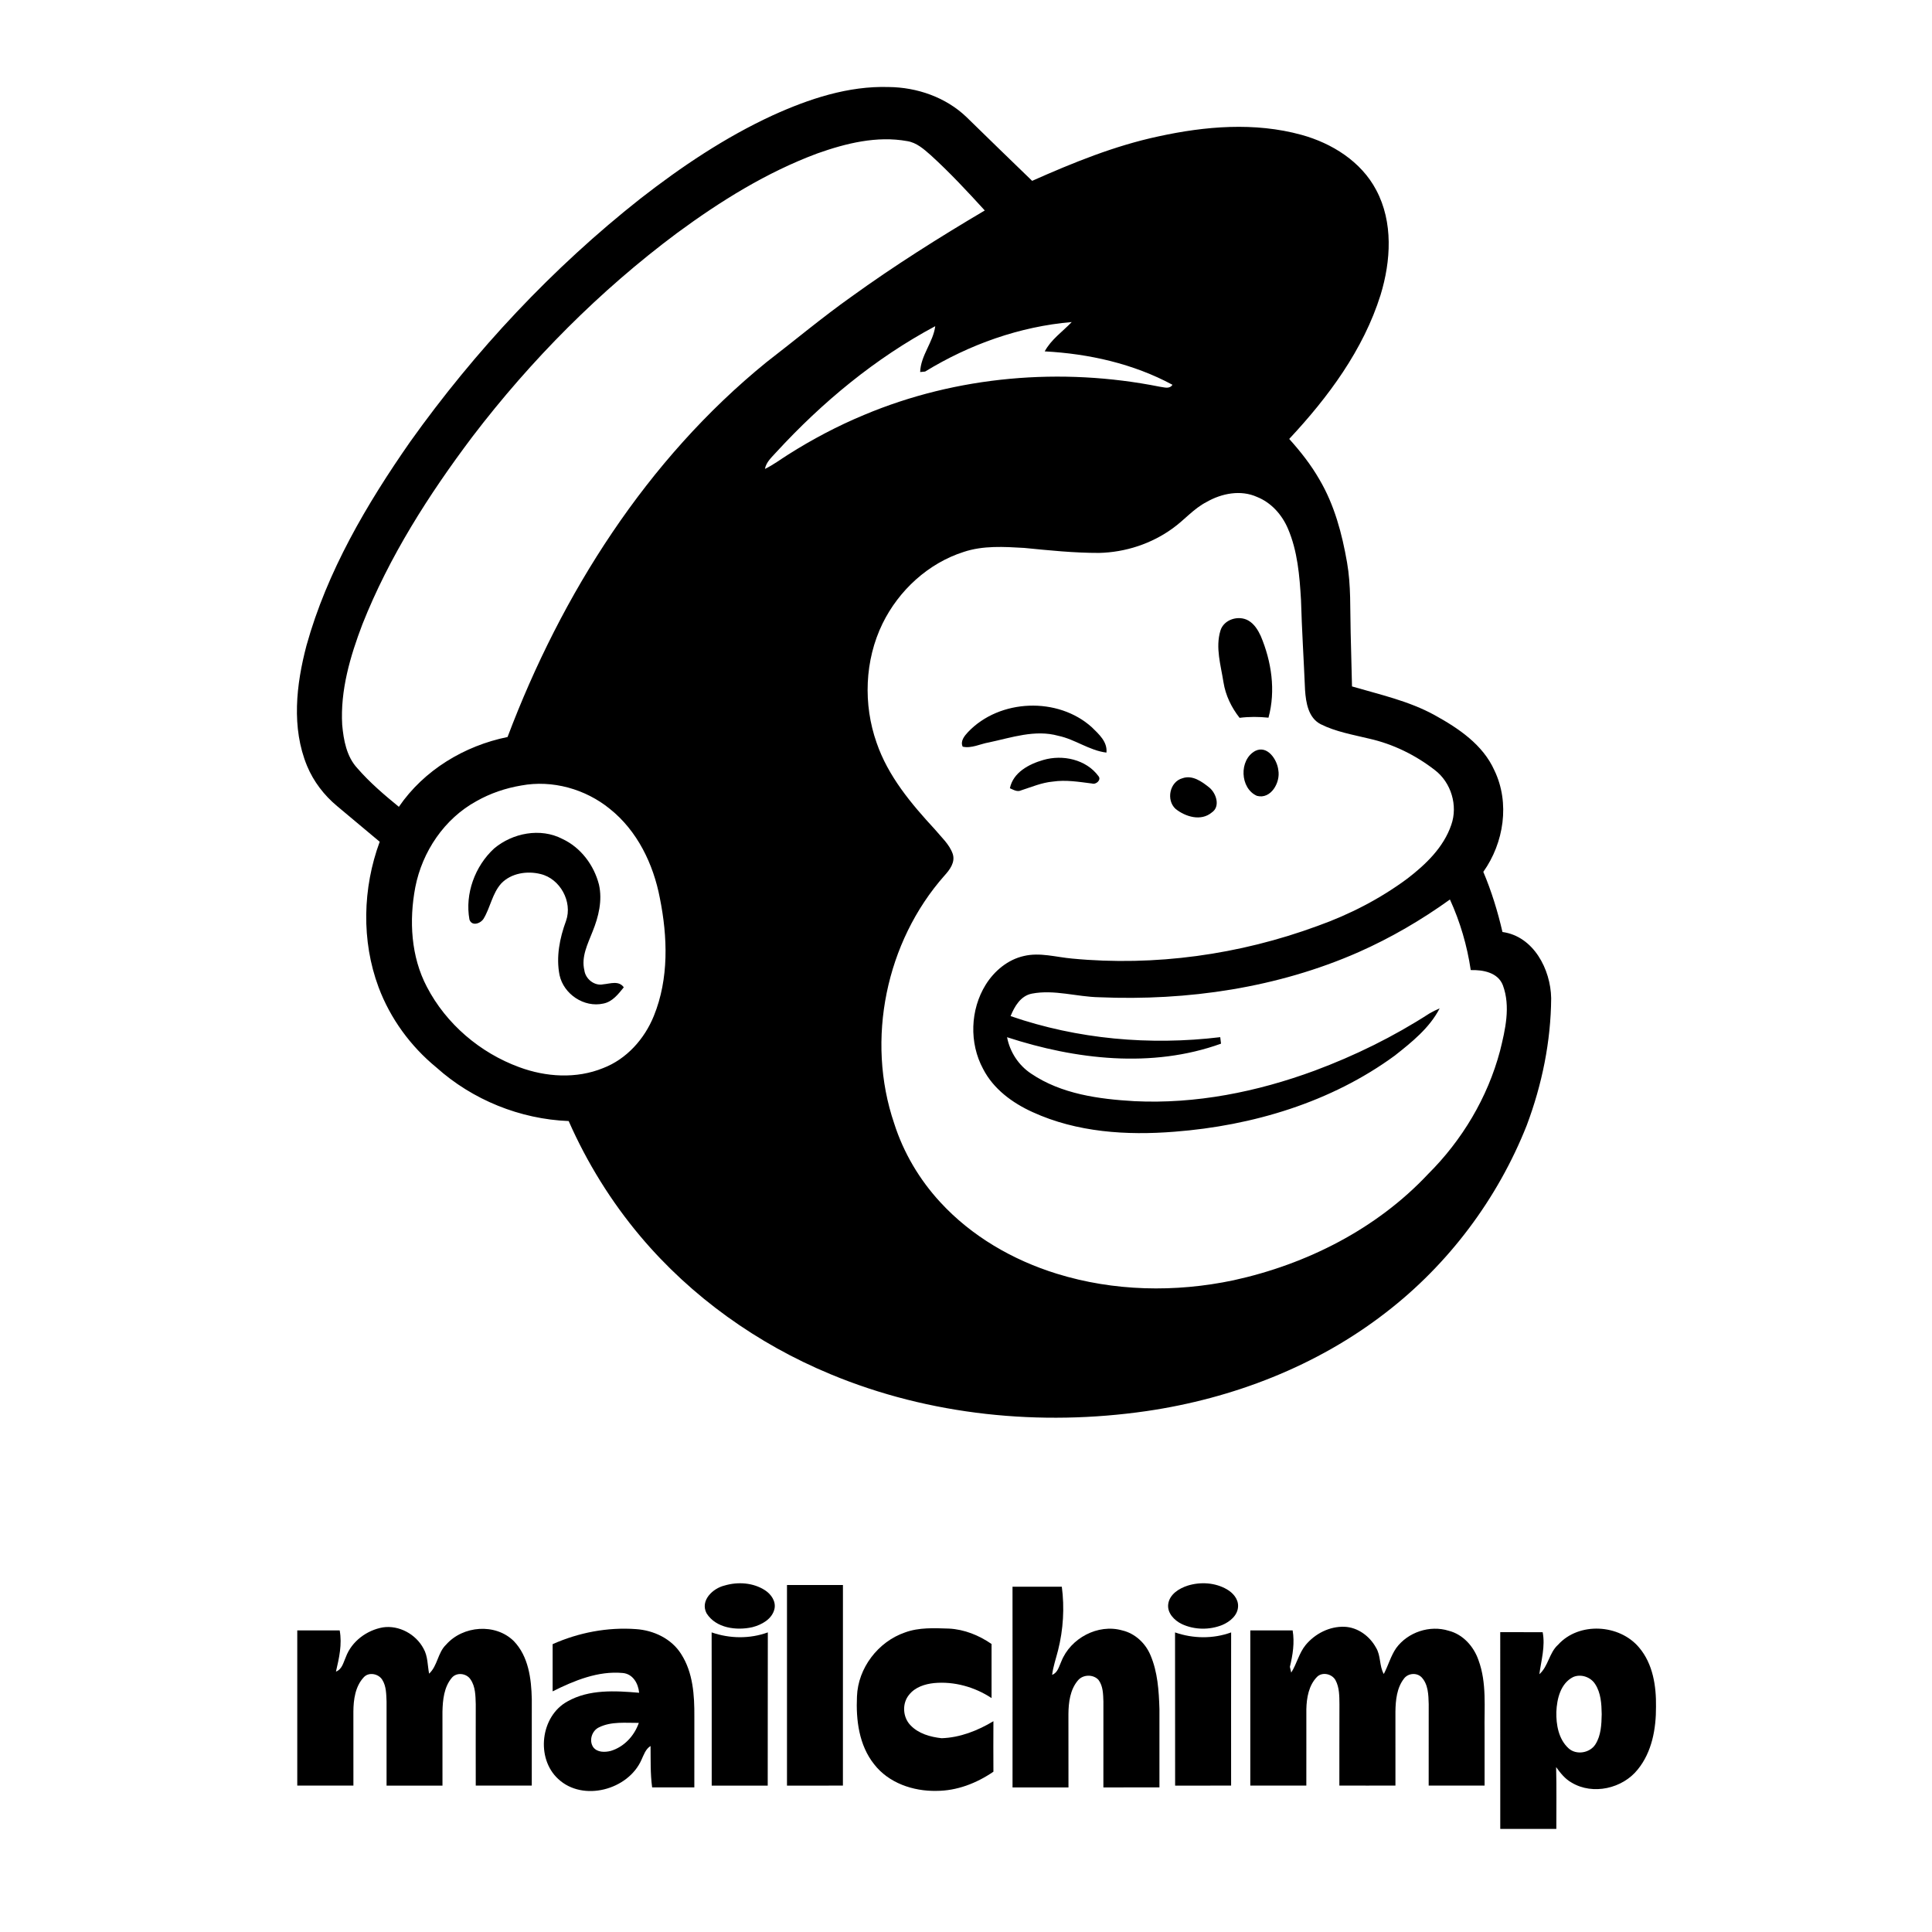
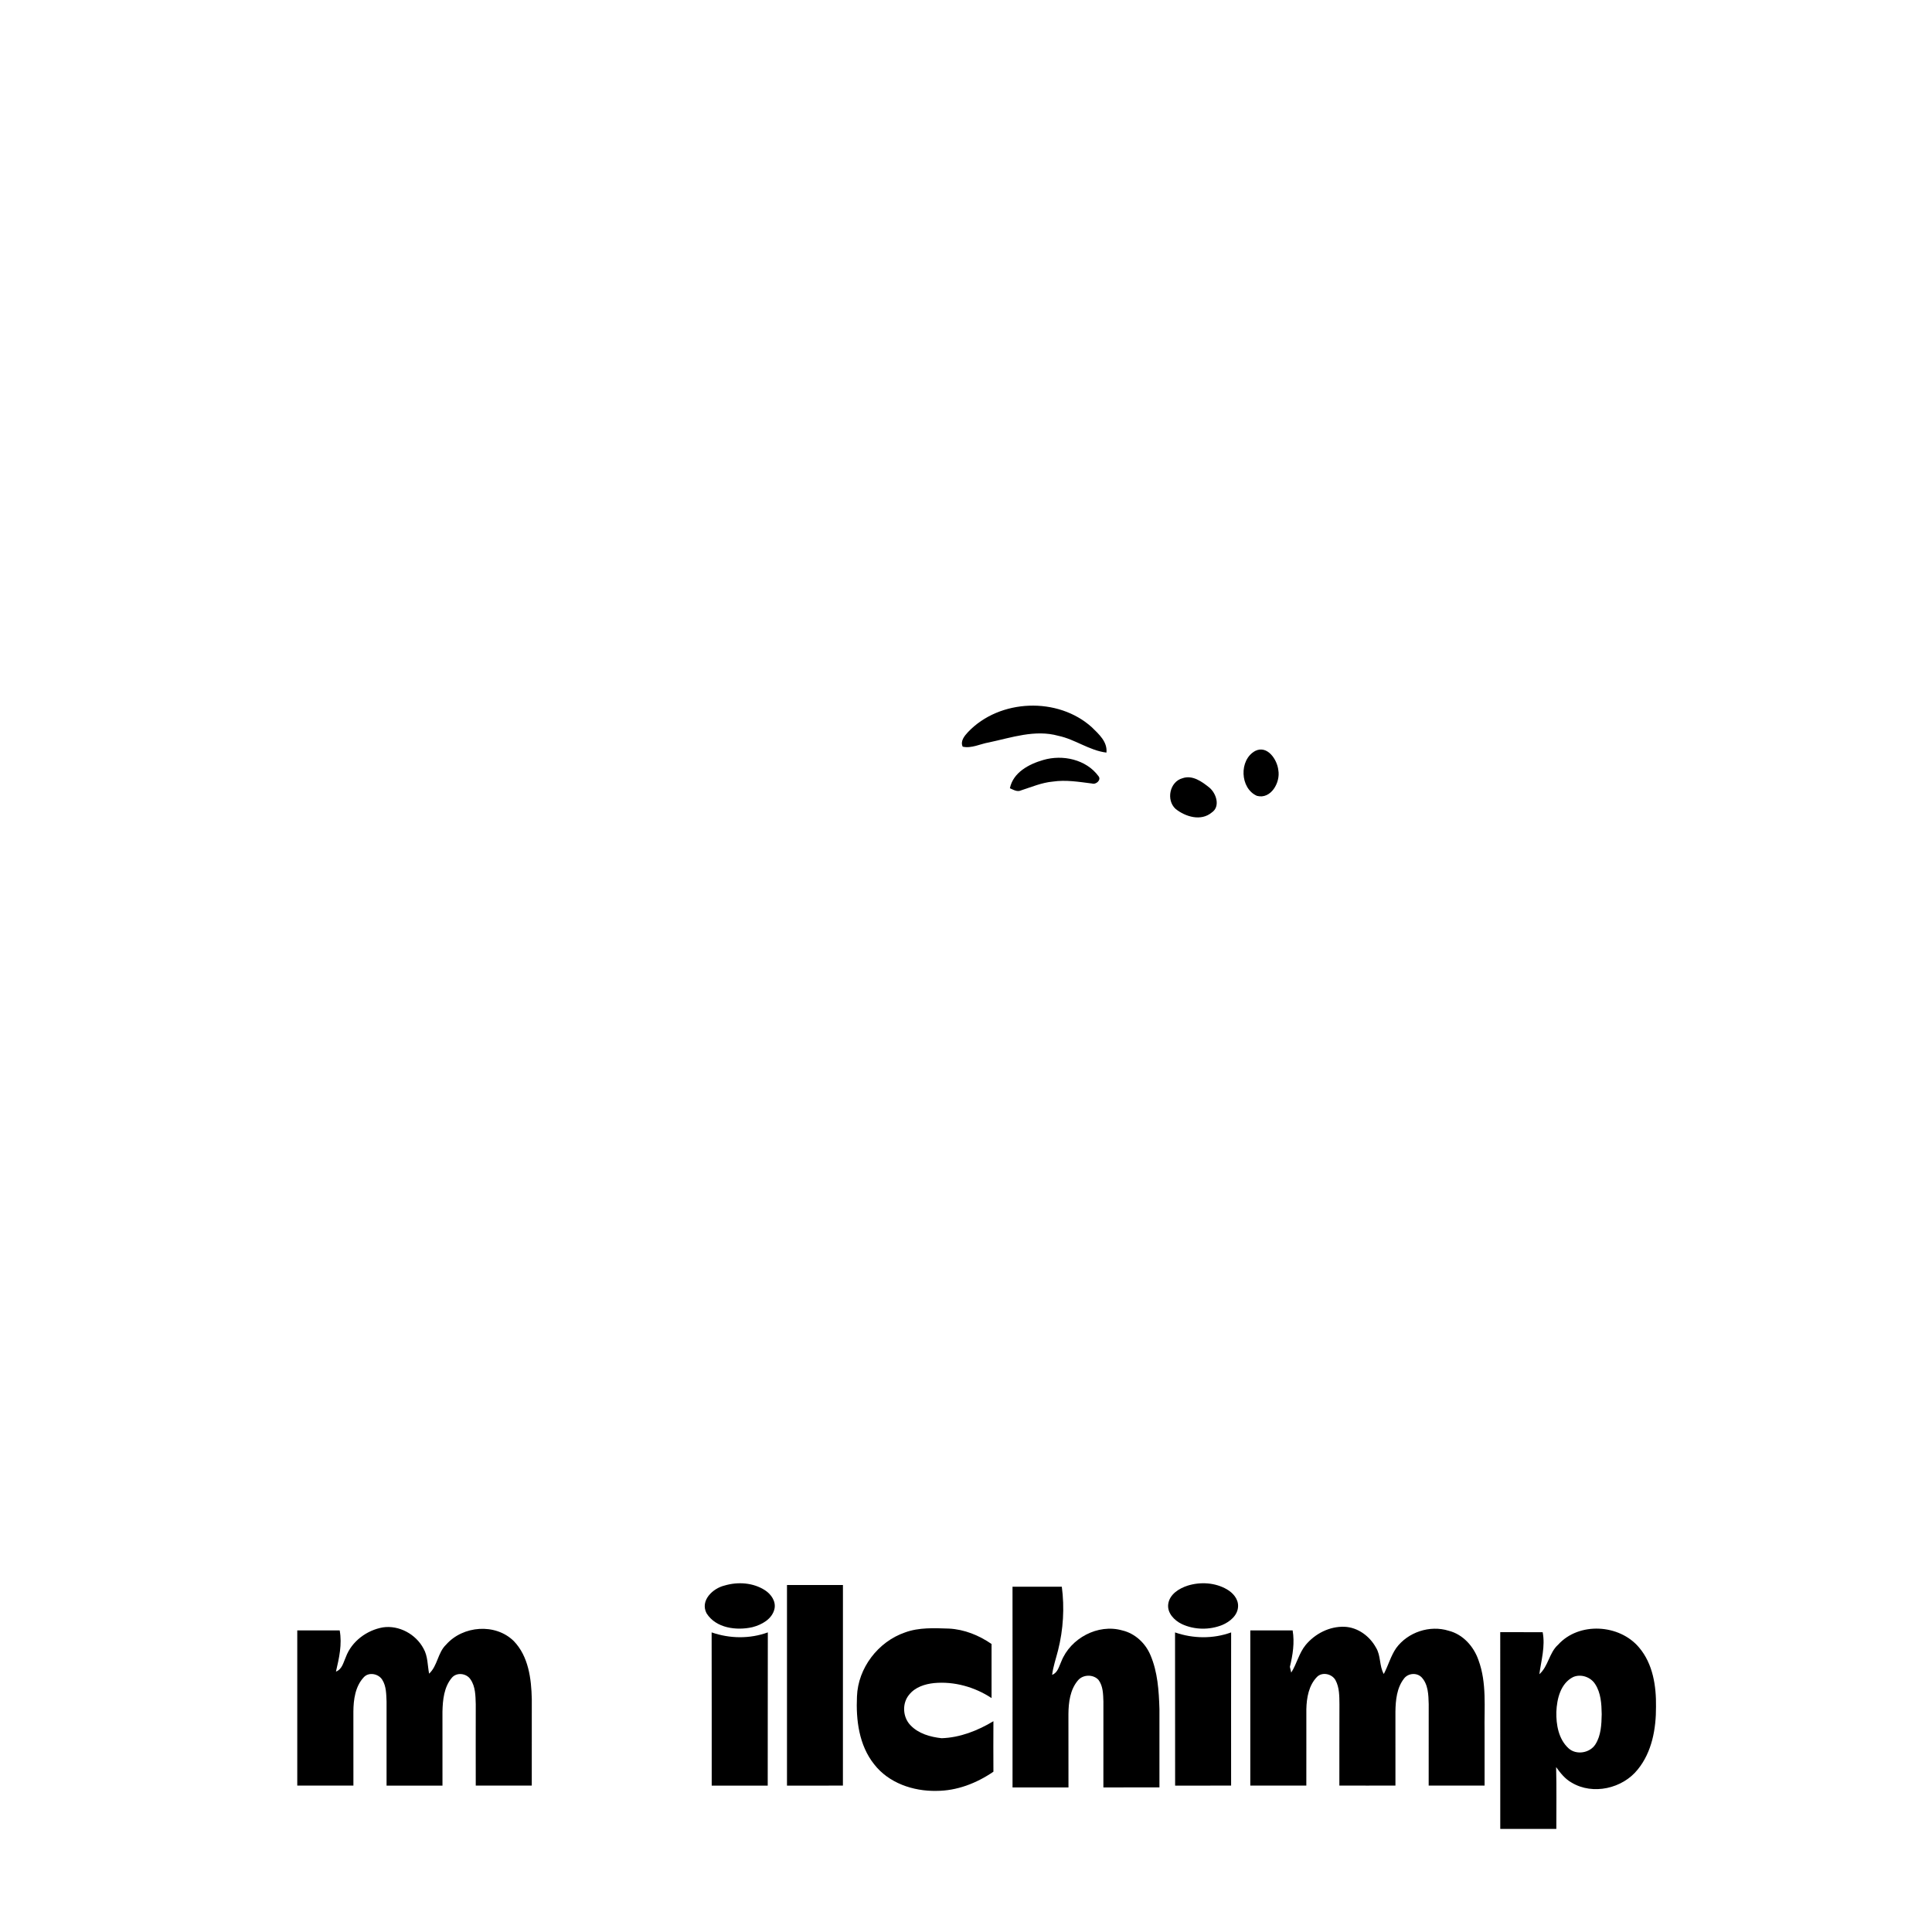
<svg xmlns="http://www.w3.org/2000/svg" width="200" height="200" viewBox="0 0 200 200" fill="none">
-   <path d="M79.972 11.948C83.741 10.235 87.813 8.877 92.002 9.009C94.928 9.037 97.897 10.064 100.032 12.101C102.301 14.31 104.563 16.526 106.847 18.722C111.075 16.845 115.388 15.085 119.927 14.118C124.767 13.06 129.891 12.63 134.72 13.957C137.875 14.823 140.91 16.715 142.468 19.678C144.239 23.006 143.987 27.022 142.917 30.529C141.131 36.224 137.491 41.125 133.458 45.439C134.63 46.74 135.721 48.124 136.592 49.648C138.137 52.269 138.93 55.25 139.446 58.226C139.863 60.608 139.754 63.032 139.819 65.439C139.858 67.311 139.91 69.185 139.959 71.059C142.857 71.907 145.851 72.563 148.518 74.032C150.986 75.393 153.511 77.086 154.7 79.751C156.323 83.12 155.685 87.255 153.552 90.254C154.402 92.263 155.043 94.355 155.535 96.48C158.757 96.926 160.525 100.345 160.577 103.331C160.546 107.816 159.628 112.287 158.052 116.484C155.043 124.092 149.959 130.87 143.476 135.865C136.325 141.417 127.615 144.772 118.693 146.075C107.708 147.667 96.243 146.534 85.962 142.252C78.417 139.123 71.571 134.253 66.301 127.995C63.268 124.398 60.767 120.356 58.869 116.051C53.841 115.854 48.916 113.861 45.17 110.499C42.5 108.311 40.401 105.433 39.19 102.199C37.396 97.388 37.539 91.936 39.307 87.138C37.84 85.904 36.364 84.678 34.897 83.447C33.555 82.33 32.461 80.907 31.789 79.292C30.149 75.329 30.662 70.857 31.73 66.813C33.861 59.154 37.946 52.209 42.461 45.732C49.188 36.299 57.19 27.745 66.288 20.565C70.544 17.247 75.062 14.216 79.972 11.948ZM84.617 15.881C79.373 17.83 74.58 20.816 70.091 24.121C62.078 30.096 54.971 37.258 48.91 45.198C44.387 51.204 40.292 57.614 37.515 64.628C36.253 67.941 35.216 71.459 35.424 75.041C35.569 76.619 35.875 78.322 36.992 79.525C38.278 81.008 39.776 82.283 41.29 83.522C43.884 79.727 48.068 77.203 52.542 76.295C58.136 61.474 66.949 47.572 79.326 37.509C82.261 35.249 85.102 32.867 88.124 30.723C92.572 27.509 97.22 24.58 101.943 21.788C100.141 19.813 98.316 17.851 96.336 16.052C95.628 15.43 94.879 14.758 93.912 14.608C90.771 14.038 87.575 14.833 84.617 15.881ZM95.768 38.463C95.639 38.476 95.382 38.502 95.255 38.513C95.309 36.789 96.606 35.425 96.816 33.766C90.605 37.082 85.112 41.641 80.358 46.81C79.892 47.331 79.321 47.821 79.184 48.544C80.037 48.135 80.794 47.559 81.595 47.056C84.093 45.472 86.719 44.086 89.454 42.95C99.053 38.912 109.875 37.999 120.067 40.034C120.505 40.081 121.049 40.317 121.373 39.832C117.319 37.647 112.723 36.618 108.148 36.374C108.817 35.14 109.994 34.334 110.945 33.339C105.569 33.795 100.359 35.656 95.768 38.463ZM124.909 51.963C123.577 52.645 122.612 53.824 121.407 54.687C119.206 56.292 116.503 57.173 113.781 57.238C111.186 57.243 108.602 56.974 106.023 56.72C103.936 56.598 101.777 56.463 99.763 57.134C96.092 58.303 93.044 61.116 91.359 64.553C89.506 68.358 89.345 72.915 90.747 76.892C91.932 80.35 94.322 83.198 96.766 85.845C97.43 86.651 98.27 87.382 98.625 88.388C98.913 89.259 98.316 90.044 97.764 90.648C91.709 97.499 89.615 107.637 92.567 116.302C93.529 119.327 95.183 122.116 97.334 124.449C100.572 127.975 104.849 130.445 109.4 131.855C115.3 133.683 121.666 133.807 127.693 132.534C135.252 130.883 142.502 127.226 147.829 121.544C151.359 118.036 154.001 113.614 155.281 108.795C155.825 106.6 156.393 104.189 155.577 101.994C155.066 100.661 153.508 100.389 152.251 100.423C151.878 97.901 151.157 95.433 150.097 93.116C147.142 95.241 143.979 97.087 140.648 98.562C132.247 102.263 122.929 103.624 113.794 103.235C111.469 103.194 109.141 102.414 106.821 102.86C105.657 103.085 105.025 104.179 104.615 105.187C111.56 107.585 119.038 108.243 126.319 107.367C126.345 107.59 126.371 107.813 126.4 108.039C119.256 110.62 111.334 109.685 104.25 107.372C104.545 108.904 105.44 110.278 106.741 111.141C109.872 113.259 113.74 113.778 117.431 113.993C123.789 114.306 130.145 113.028 136.092 110.833C140.252 109.285 144.259 107.313 147.989 104.905C148.324 104.71 148.671 104.537 149.031 104.389C147.984 106.419 146.144 107.888 144.384 109.278C137.789 114.109 129.666 116.533 121.581 117.155C116.632 117.552 111.477 117.22 106.907 115.131C104.812 114.182 102.837 112.738 101.769 110.651C100.318 107.971 100.434 104.524 102.039 101.937C102.93 100.508 104.33 99.334 105.999 98.963C107.656 98.57 109.328 99.085 110.984 99.231C119.562 100.052 128.307 98.829 136.387 95.856C139.708 94.671 142.88 93.04 145.711 90.936C147.606 89.476 149.441 87.716 150.232 85.399C150.944 83.398 150.221 80.998 148.534 79.717C146.535 78.164 144.21 77.021 141.74 76.466C140.042 76.052 138.282 75.756 136.711 74.966C135.436 74.307 135.189 72.736 135.099 71.448C134.969 68.332 134.767 65.222 134.679 62.106C134.531 59.602 134.324 57.036 133.321 54.711C132.706 53.277 131.597 52.028 130.132 51.445C128.442 50.68 126.467 51.071 124.909 51.963ZM53.962 81.314C52.342 81.586 50.764 82.12 49.333 82.929C46.002 84.746 43.711 88.157 42.99 91.851C42.339 95.29 42.536 99.023 44.193 102.165C46.186 105.999 49.696 108.987 53.742 110.47C56.511 111.499 59.665 111.699 62.434 110.569C64.865 109.638 66.718 107.556 67.683 105.174C69.256 101.312 69.116 96.986 68.307 92.965C67.636 89.448 65.974 85.998 63.131 83.735C60.606 81.677 57.179 80.715 53.962 81.314Z" fill="black" />
-   <path d="M126.338 65.282C126.688 64.115 128.223 63.656 129.236 64.242C129.84 64.592 130.221 65.212 130.509 65.829C131.626 68.478 132.08 71.485 131.312 74.294C130.317 74.191 129.314 74.183 128.321 74.31C127.476 73.237 126.869 71.982 126.654 70.629C126.382 68.872 125.804 67.044 126.338 65.282Z" fill="black" />
  <path d="M100.214 75.777C103.483 72.343 109.515 72.112 113.032 75.29C113.75 76 114.657 76.785 114.538 77.908C112.765 77.693 111.293 76.531 109.559 76.171C107.15 75.497 104.716 76.358 102.368 76.856C101.471 77.006 100.574 77.501 99.657 77.296C99.387 76.716 99.843 76.179 100.214 75.777Z" fill="black" />
  <path d="M129.943 77.734C131.201 77.109 132.222 78.641 132.333 79.738C132.561 80.99 131.569 82.773 130.12 82.387C128.354 81.617 128.243 78.652 129.943 77.734Z" fill="black" />
  <path d="M108.003 78.672C110.007 78.087 112.441 78.613 113.716 80.349C114.035 80.733 113.46 81.251 113.045 81.109C111.697 80.94 110.334 80.707 108.973 80.912C107.84 81.016 106.79 81.469 105.717 81.814C105.305 82.016 104.913 81.754 104.543 81.601C104.882 79.953 106.523 79.097 108.003 78.672Z" fill="black" />
  <path d="M122.413 80.562C123.452 80.199 124.429 80.919 125.199 81.536C125.91 82.13 126.355 83.499 125.44 84.11C124.326 85.046 122.716 84.554 121.695 83.737C120.697 82.827 121.08 80.919 122.413 80.562Z" fill="black" />
-   <path d="M51.15 87.835C53.058 86.228 55.948 85.665 58.211 86.842C60.118 87.726 61.485 89.554 62.003 91.568C62.379 93.211 61.964 94.909 61.342 96.438C60.849 97.706 60.155 99.036 60.492 100.438C60.606 101.345 61.536 102.092 62.454 101.895C63.182 101.83 64.056 101.483 64.574 102.206C64.009 102.906 63.4 103.704 62.462 103.888C60.471 104.334 58.361 102.926 57.926 100.951C57.547 99.062 57.941 97.102 58.599 95.319C59.289 93.349 57.98 90.951 55.948 90.477C54.558 90.132 52.92 90.386 51.896 91.446C50.966 92.475 50.769 93.916 50.074 95.083C49.771 95.604 48.838 95.933 48.596 95.186C48.114 92.529 49.169 89.655 51.15 87.835Z" fill="black" />
  <path d="M75.003 164.135C76.385 163.723 77.976 163.829 79.202 164.628C79.827 165.035 80.343 165.771 80.174 166.548C79.933 167.606 78.868 168.189 77.898 168.443C76.25 168.819 74.116 168.555 73.144 167.01C72.45 165.685 73.79 164.425 75.003 164.135Z" fill="black" />
  <path d="M81.468 164.078C83.399 164.083 85.33 164.078 87.261 164.081C87.261 171.002 87.261 177.923 87.258 184.844C85.327 184.849 83.396 184.841 81.468 184.849C81.468 177.925 81.465 171.002 81.468 164.078Z" fill="black" />
  <path d="M122.95 164.143C124.274 163.733 125.788 163.824 127.001 164.524C127.629 164.884 128.199 165.522 128.165 166.292C128.137 167.22 127.323 167.878 126.537 168.215C125.21 168.752 123.647 168.731 122.346 168.124C121.563 167.746 120.804 166.973 120.936 166.035C121.086 165.029 122.058 164.431 122.95 164.143Z" fill="black" />
  <path d="M104.815 164.257C106.515 164.26 108.218 164.26 109.919 164.257C110.207 166.442 110.072 168.682 109.535 170.82C109.323 171.671 109.024 172.503 108.916 173.379C109.512 173.153 109.626 172.497 109.87 171.987C110.816 169.589 113.664 168.062 116.174 168.78C117.49 169.086 118.571 170.095 119.09 171.328C119.844 173.083 119.966 175.03 120.025 176.917C120.031 179.621 120.023 182.327 120.025 185.03C118.092 185.033 116.155 185.03 114.222 185.033C114.222 182.068 114.224 179.102 114.224 176.139C114.198 175.377 114.193 174.537 113.716 173.902C113.172 173.306 112.112 173.33 111.593 173.949C110.774 174.906 110.613 176.233 110.603 177.446C110.611 179.973 110.608 182.503 110.608 185.033C108.677 185.03 106.749 185.028 104.817 185.036C104.817 178.109 104.825 171.183 104.815 164.257Z" fill="black" />
  <path d="M35.807 171.523C36.409 169.908 37.969 168.755 39.644 168.464C41.318 168.221 43.052 169.174 43.84 170.655C44.297 171.443 44.252 172.386 44.421 173.257C45.305 172.443 45.307 171.08 46.184 170.25C47.918 168.278 51.288 168.008 53.188 169.885C54.714 171.463 55.005 173.791 55.051 175.891C55.054 178.874 55.049 181.858 55.049 184.841C53.115 184.849 51.181 184.844 49.25 184.844C49.242 182.037 49.248 179.229 49.25 176.422C49.222 175.546 49.224 174.589 48.703 173.843C48.288 173.216 47.283 173.086 46.78 173.674C45.961 174.639 45.831 175.974 45.803 177.189C45.803 179.743 45.808 182.293 45.805 184.846C43.874 184.844 41.946 184.844 40.017 184.846C40.014 181.946 40.02 179.045 40.017 176.145C39.983 175.388 39.994 174.566 39.579 173.902C39.198 173.26 38.171 173.052 37.65 173.638C36.774 174.582 36.59 175.948 36.582 177.187C36.582 179.74 36.588 182.291 36.585 184.844C34.646 184.846 32.71 184.849 30.773 184.841C30.768 179.486 30.771 174.133 30.773 168.778C32.235 168.778 33.7 168.775 35.164 168.78C35.429 170.219 35.105 171.645 34.778 173.044C35.434 172.793 35.546 172.083 35.807 171.523Z" fill="black" />
  <path d="M135.148 170.304C136.123 169.12 137.639 168.339 139.194 168.404C140.571 168.464 141.797 169.379 142.445 170.569C142.958 171.396 142.771 172.445 143.248 173.293C143.712 172.417 143.966 171.434 144.529 170.613C145.734 168.962 148.015 168.199 149.972 168.816C151.455 169.192 152.564 170.444 153.052 171.857C153.93 174.231 153.635 176.798 153.684 179.276C153.684 181.132 153.684 182.988 153.684 184.844C151.756 184.846 149.825 184.846 147.896 184.844C147.896 182.031 147.896 179.219 147.899 176.406C147.873 175.452 147.852 174.369 147.162 173.633C146.662 173.122 145.765 173.202 145.343 173.765C144.594 174.726 144.472 176.01 144.454 177.186C144.454 179.737 144.456 182.29 144.456 184.841C142.52 184.849 140.584 184.846 138.65 184.841C138.655 182.031 138.645 179.221 138.658 176.411C138.647 175.574 138.66 174.688 138.251 173.933C137.893 173.28 136.887 173.042 136.338 173.591C135.482 174.462 135.259 175.758 135.233 176.935C135.228 179.571 135.241 182.207 135.231 184.844C133.297 184.846 131.363 184.846 129.43 184.844C129.43 179.488 129.43 174.133 129.43 168.778C130.892 168.778 132.351 168.778 133.813 168.778C134.028 170.048 133.829 171.315 133.528 172.552C133.562 172.699 133.634 172.998 133.668 173.148C134.243 172.241 134.466 171.147 135.148 170.304Z" fill="black" />
-   <path d="M57.208 170.203C59.901 169.003 62.89 168.43 65.835 168.645C67.667 168.765 69.516 169.635 70.513 171.227C71.742 173.135 71.895 175.491 71.879 177.702C71.872 180.144 71.877 182.588 71.877 185.03C70.42 185.033 68.963 185.03 67.509 185.03C67.317 183.61 67.361 182.176 67.346 180.745C66.825 181.067 66.646 181.663 66.4 182.184C65.021 185.295 60.347 186.549 57.789 184.162C55.448 182.016 55.946 177.658 58.745 176.131C60.99 174.859 63.686 175.025 66.164 175.234C66.071 174.265 65.518 173.275 64.453 173.187C61.913 172.953 59.44 173.975 57.208 175.089C57.211 173.461 57.213 171.834 57.208 170.203ZM62.011 178.812C61.275 179.154 60.946 180.175 61.407 180.862C61.817 181.417 62.602 181.409 63.209 181.259C64.598 180.849 65.661 179.703 66.13 178.353C64.756 178.363 63.287 178.184 62.011 178.812Z" fill="black" />
  <path d="M93.672 168.995C95.129 168.456 96.712 168.542 98.237 168.591C99.828 168.671 101.344 169.288 102.646 170.185C102.643 172.051 102.643 173.918 102.646 175.784C100.904 174.636 98.783 174.037 96.697 174.231C95.746 174.33 94.74 174.649 94.123 175.424C93.361 176.315 93.439 177.759 94.25 178.594C95.077 179.47 96.313 179.812 97.474 179.939C99.385 179.877 101.215 179.154 102.838 178.179C102.827 179.921 102.83 181.663 102.838 183.405C101.103 184.597 99.056 185.393 96.93 185.391C94.53 185.44 91.987 184.577 90.483 182.627C88.923 180.665 88.599 178.047 88.713 175.618C88.819 172.671 90.901 169.952 93.672 168.995Z" fill="black" />
  <path d="M161.292 170.263C163.452 167.87 167.651 168.124 169.68 170.553C171.109 172.235 171.461 174.542 171.428 176.681C171.44 178.951 171.013 181.365 169.543 183.171C167.97 185.154 164.888 185.859 162.687 184.532C162.013 184.156 161.531 183.542 161.09 182.93C161.145 185.064 161.108 187.197 161.111 189.33C159.175 189.335 157.241 189.335 155.307 189.33C155.299 182.542 155.304 175.75 155.304 168.961C156.766 168.964 158.231 168.961 159.696 168.964C159.981 170.431 159.548 171.87 159.353 173.314C160.289 172.492 160.359 171.097 161.292 170.263ZM162.853 173.606C161.546 174.26 161.168 175.869 161.113 177.212C161.082 178.544 161.344 180.038 162.373 180.981C163.169 181.715 164.584 181.479 165.155 180.577C165.743 179.654 165.787 178.511 165.808 177.451C165.79 176.385 165.727 175.239 165.123 174.327C164.654 173.596 163.651 173.259 162.853 173.606Z" fill="black" />
  <path d="M73.676 184.846C73.671 179.558 73.683 174.273 73.668 168.985C75.545 169.636 77.613 169.667 79.485 168.985C79.467 174.27 79.49 179.558 79.474 184.846C77.541 184.846 75.609 184.844 73.676 184.846Z" fill="black" />
  <path d="M121.648 184.849C121.638 179.561 121.653 174.275 121.64 168.987C123.512 169.638 125.578 169.666 127.447 168.987C127.436 174.273 127.444 179.558 127.444 184.843C125.51 184.846 123.579 184.841 121.648 184.849Z" fill="black" />
</svg>